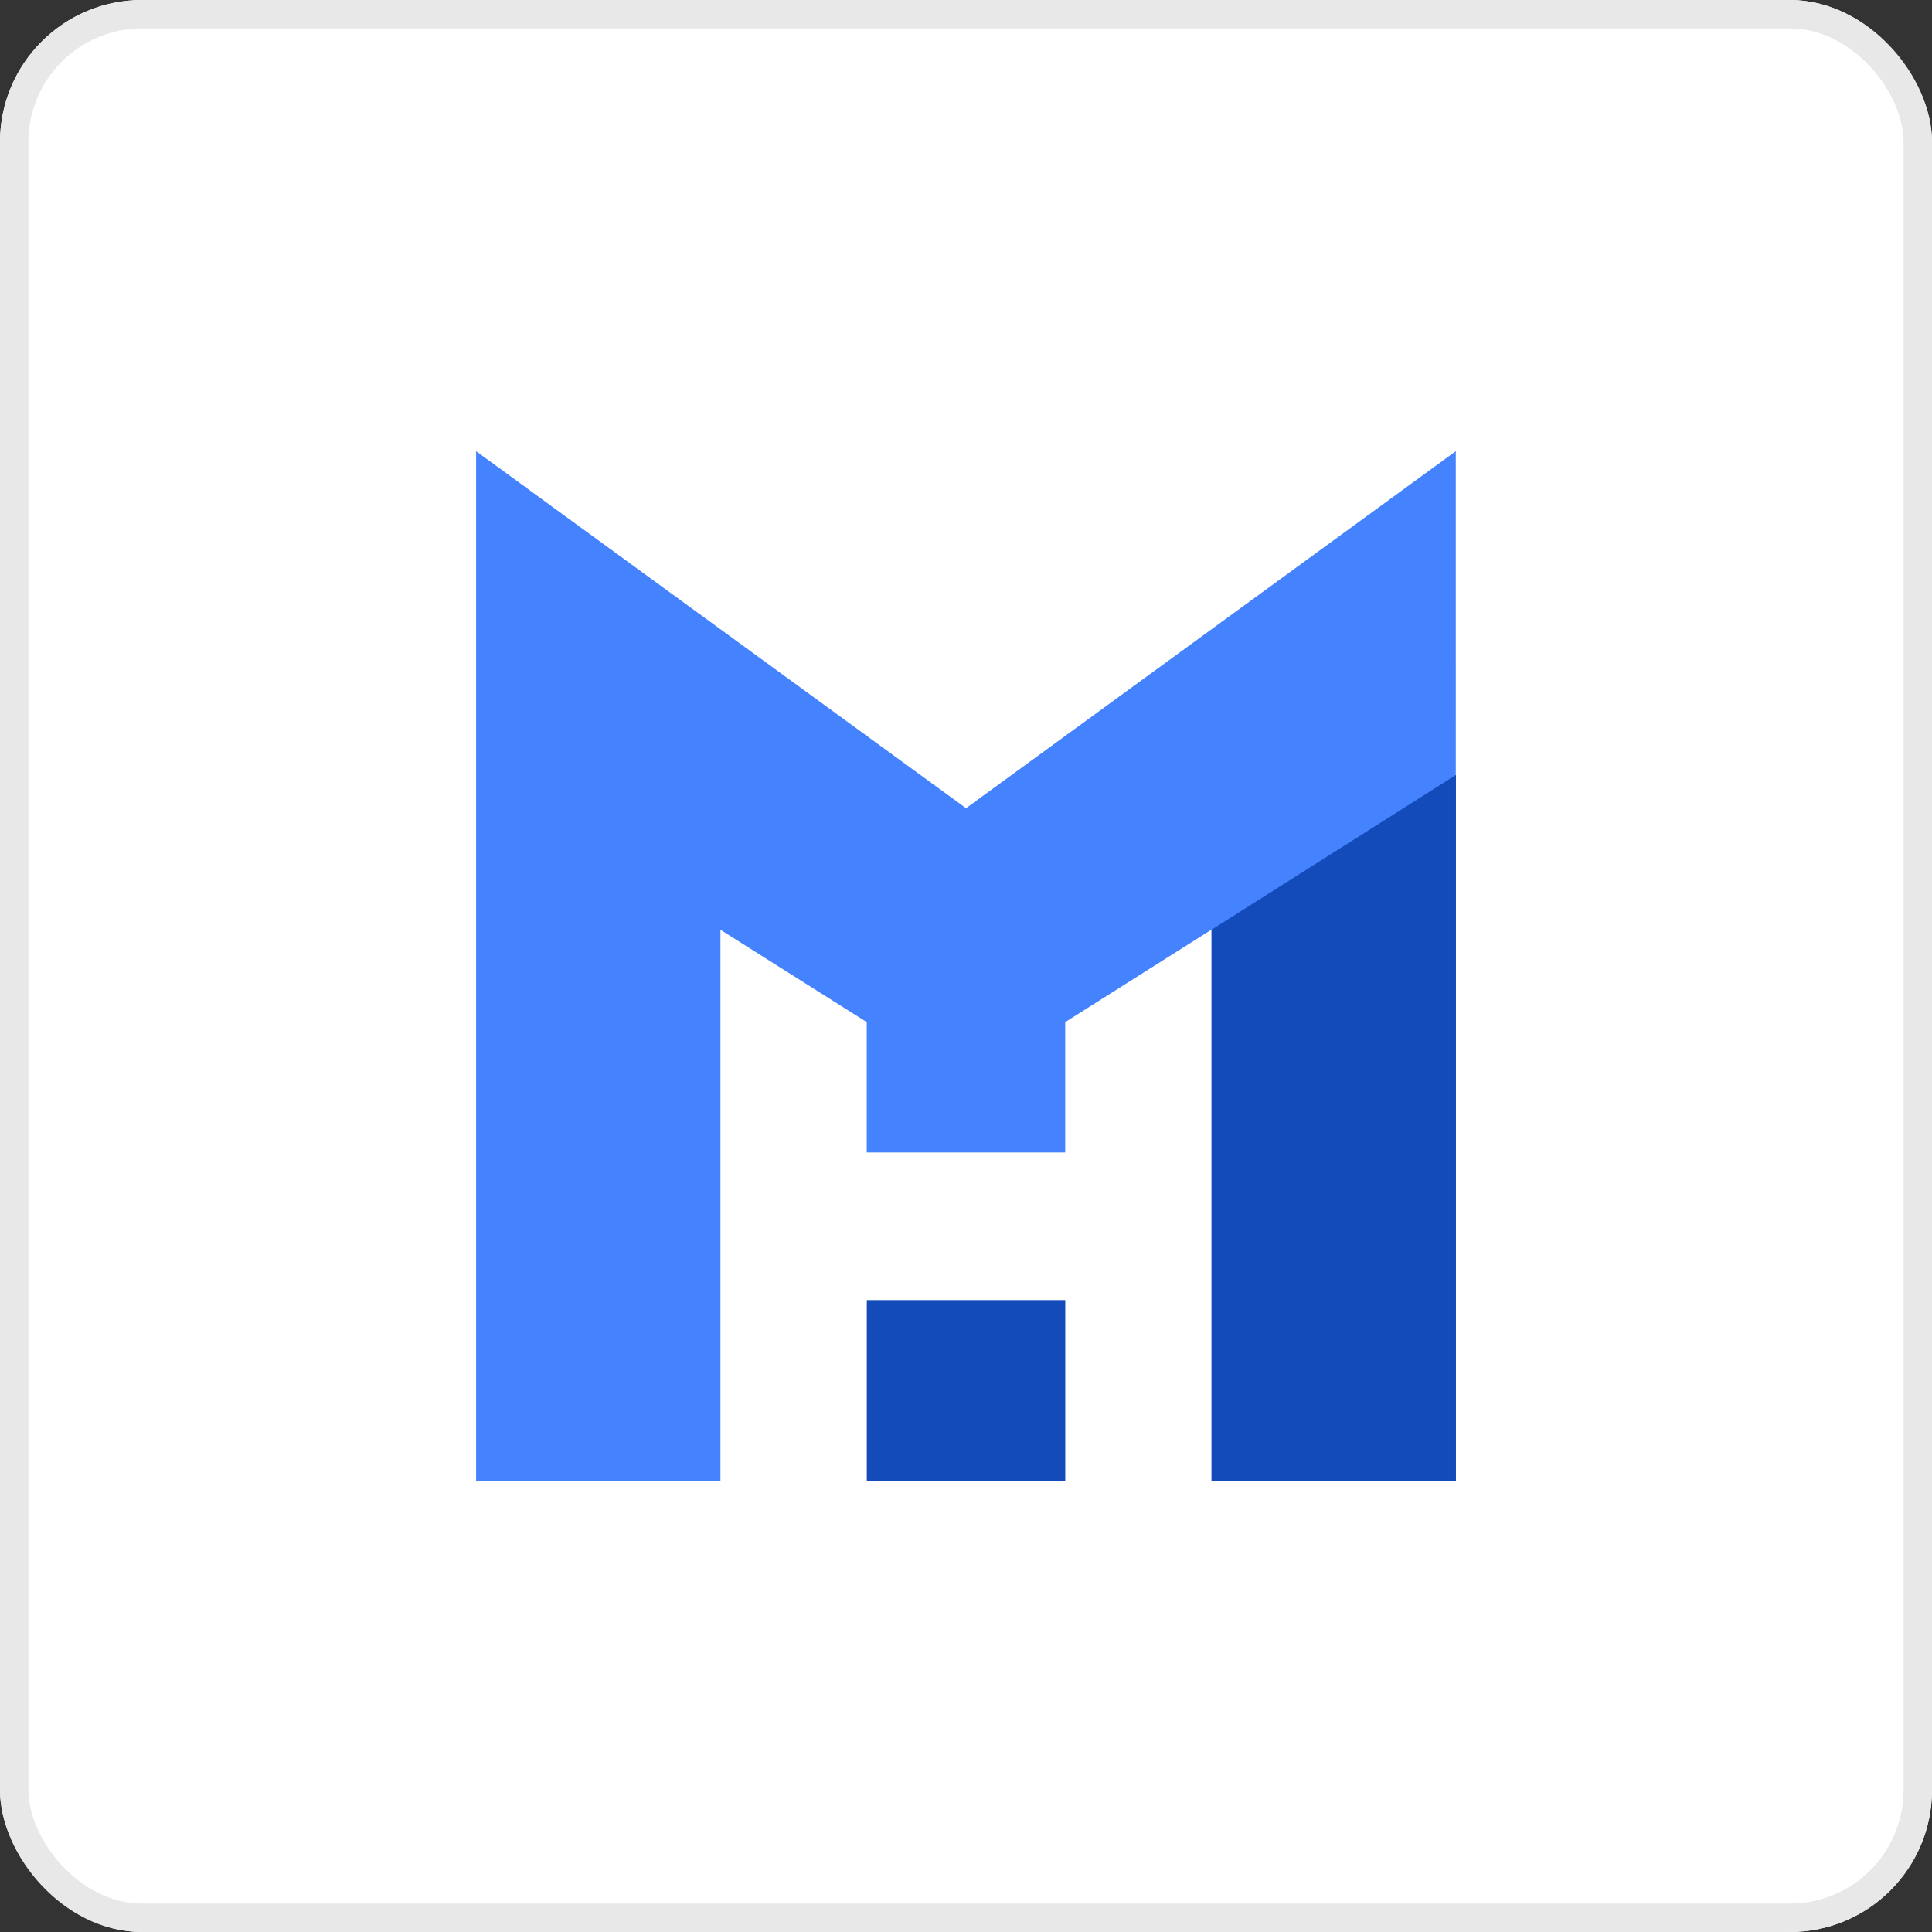
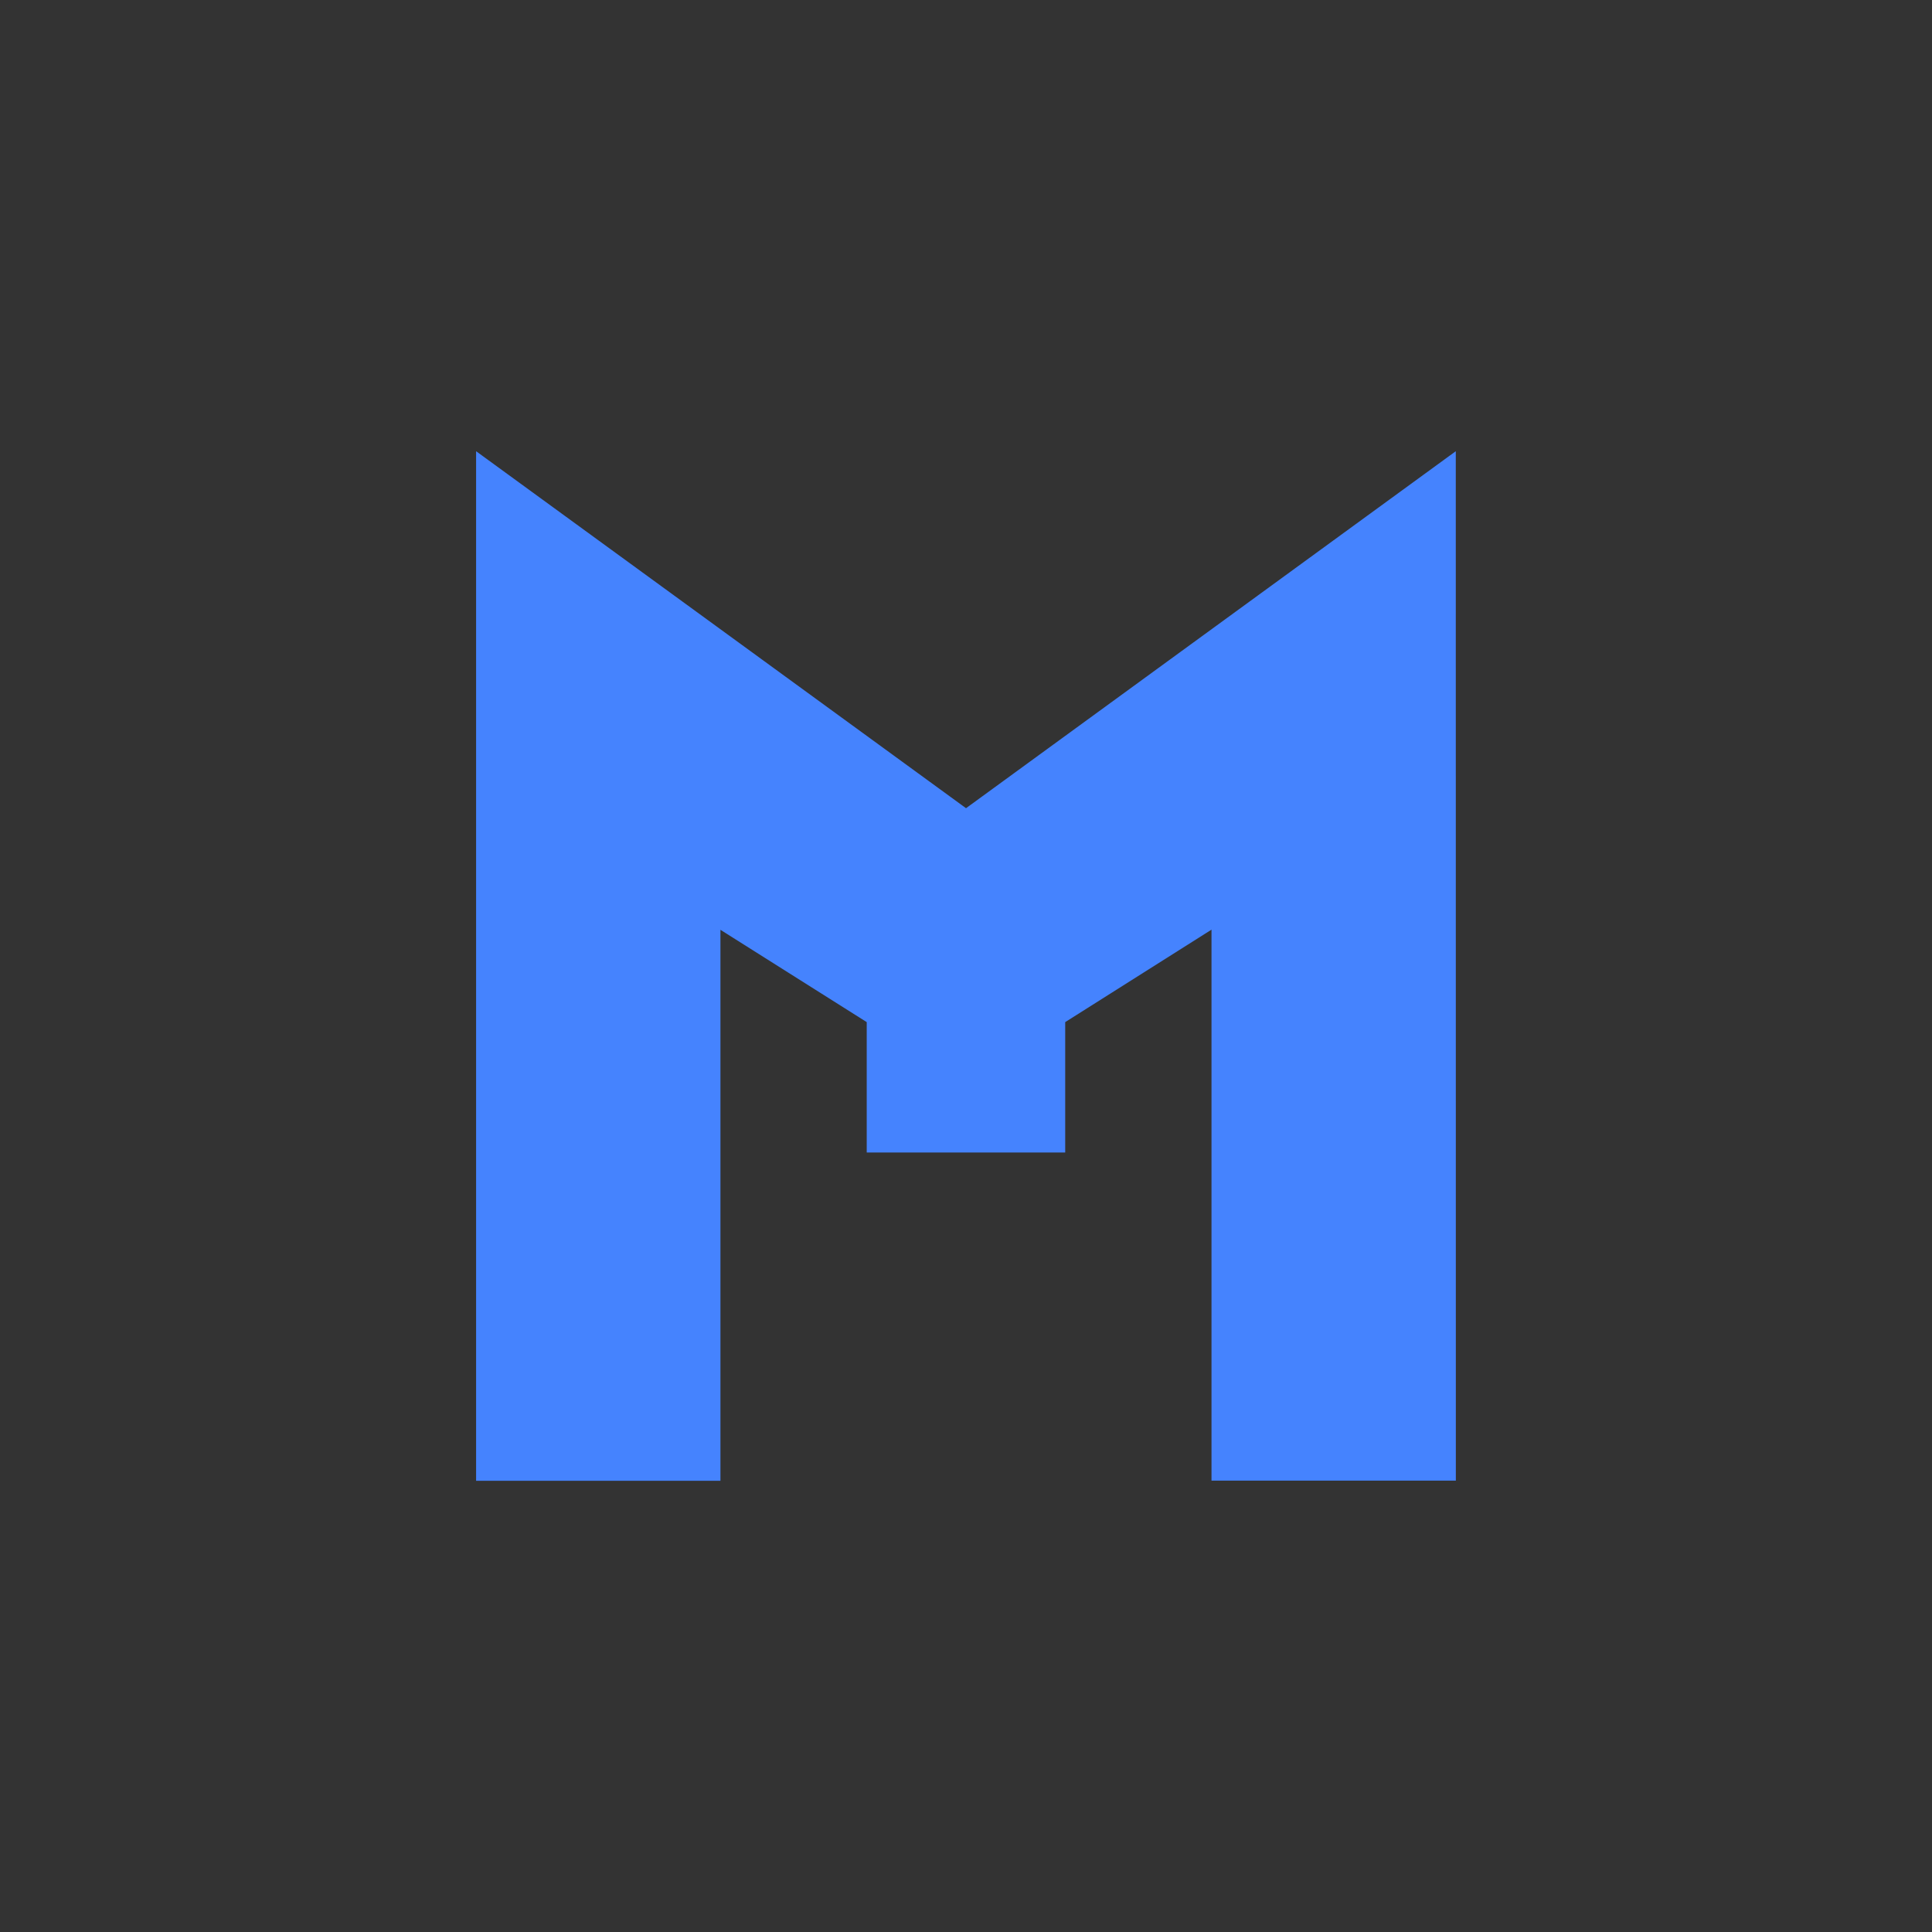
<svg xmlns="http://www.w3.org/2000/svg" width="68" height="68" viewBox="0 0 68 68">
  <rect x="0" y="0" width="68" height="68" fill="#333333" stroke="none" />
  <g id="Gruppe_4535" data-name="Gruppe 4535" transform="translate(-569 -718)">
    <g id="Rechteck_1325" data-name="Rechteck 1325" transform="translate(569 718)" fill="#fff" stroke="#e8e8e8" stroke-width="1">
-       <rect width="68" height="68" rx="5" stroke="none" />
-       <rect x="0.5" y="0.5" width="67" height="67" rx="4.5" fill="none" />
-     </g>
+       </g>
    <g id="Gruppe_4536" data-name="Gruppe 4536" transform="translate(585.757 733.881)">
      <path id="Pfad_1" data-name="Pfad 1" d="M34.482,0,17.244,12.565,0,0,0,36.238H8.6l0-19.393,5.149,3.249v4.589h6.986V20.094l5.149-3.254,0,19.393h8.6Z" fill="#4583fe" />
-       <rect id="Rechteck_3" data-name="Rechteck 3" width="6.986" height="6.357" transform="translate(13.751 29.879)" fill="#134bba" />
-       <path id="Pfad_2" data-name="Pfad 2" d="M45.365,25.415l0,19.393h8.6V19.968Z" transform="translate(-19.478 -8.573)" fill="#134bba" />
    </g>
  </g>
</svg>